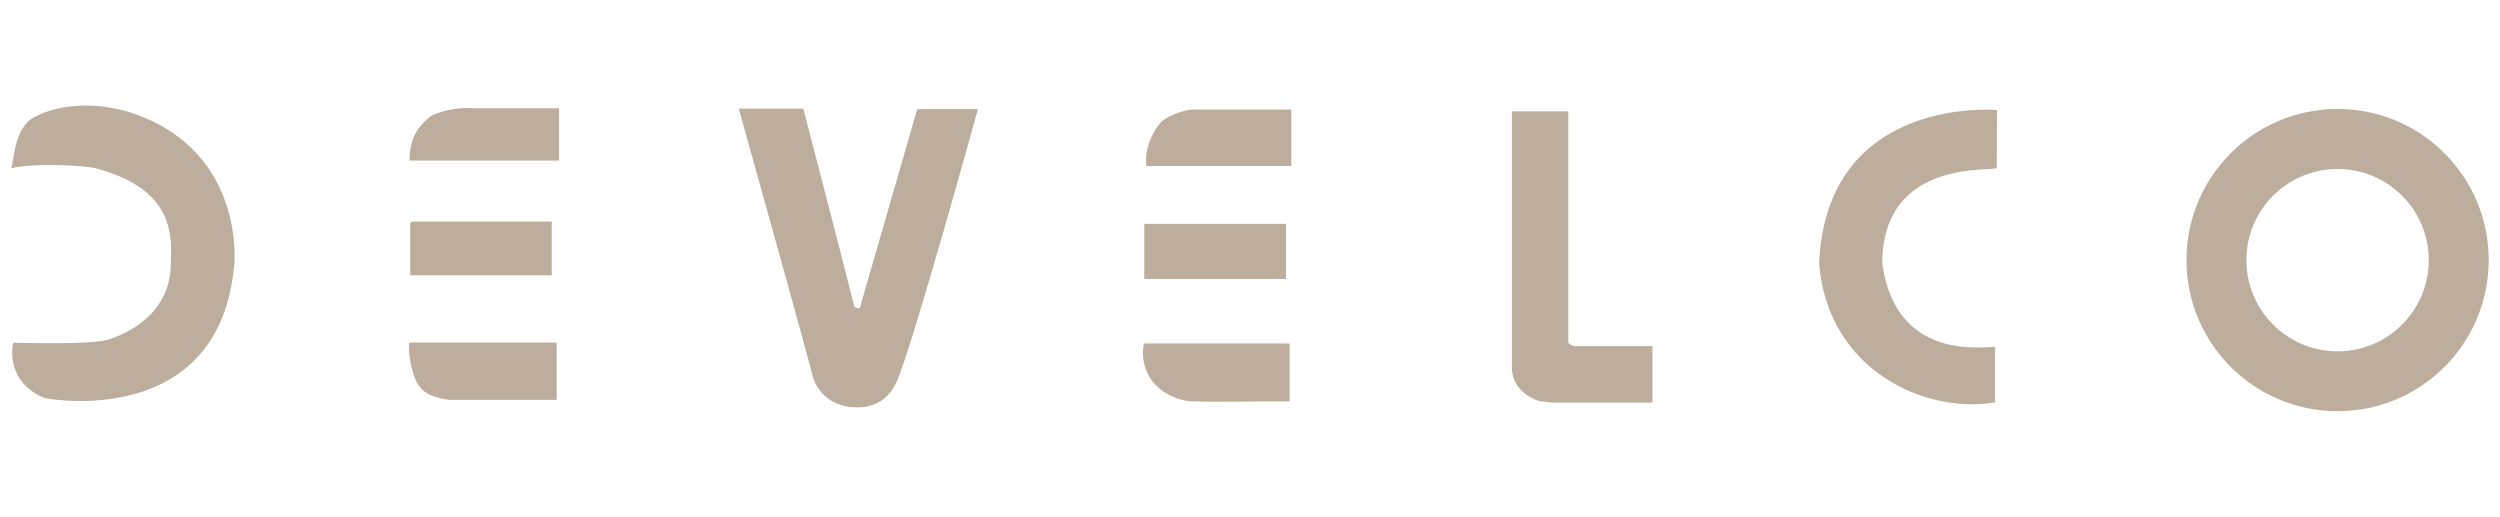
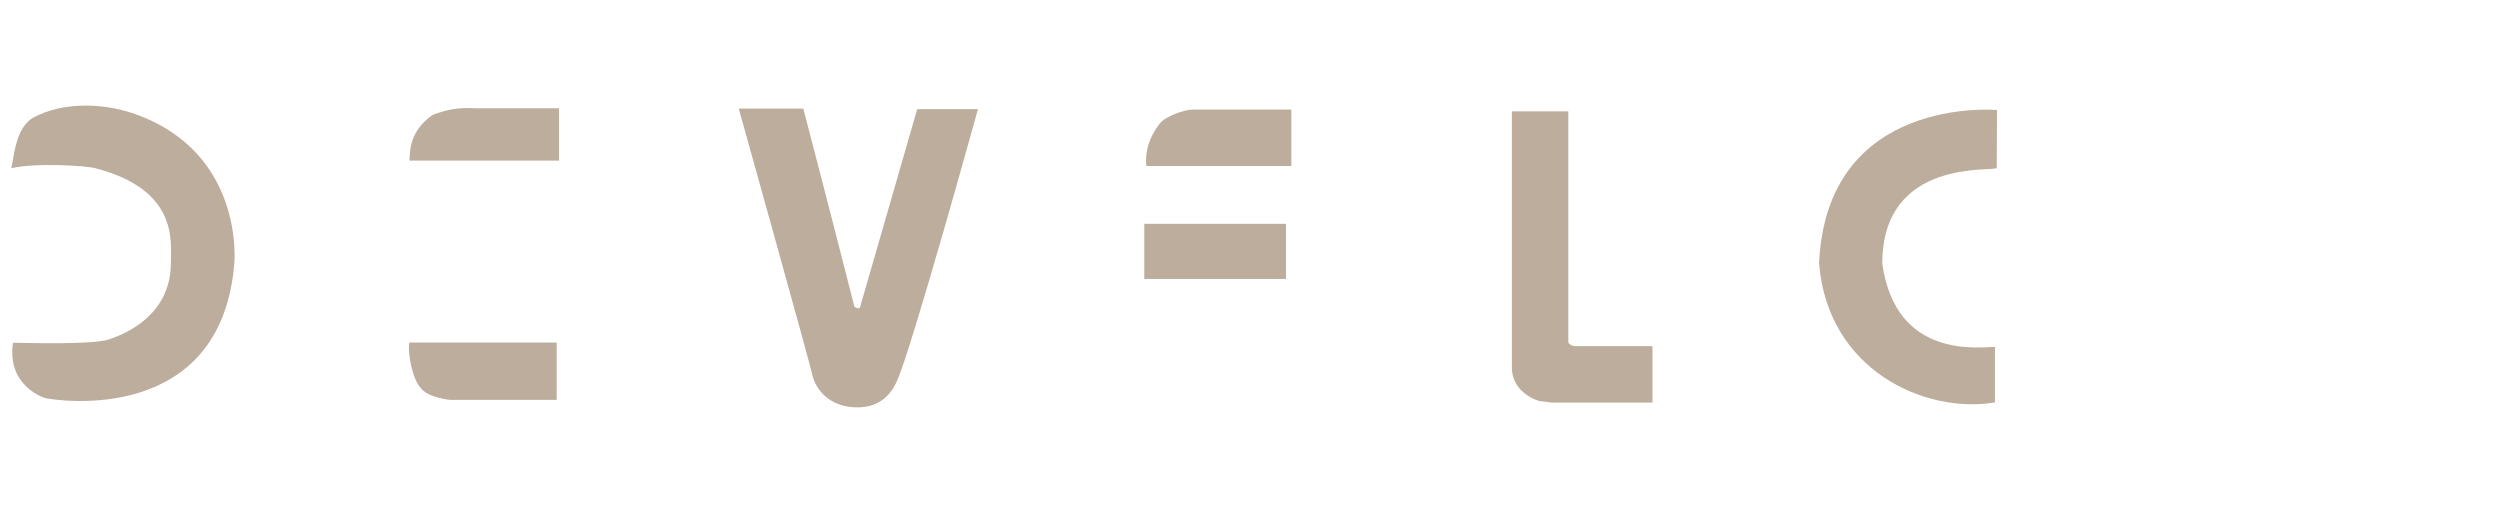
<svg xmlns="http://www.w3.org/2000/svg" id="Layer_1" data-name="Layer 1" viewBox="0 0 404.67 83.67">
  <defs>
    <style>
      .cls-1 {
        fill: #bcad9c;
      }
    </style>
  </defs>
-   <path class="cls-1" d="M378.38,17.64c-13.51,0-24.46,10.95-24.46,24.46s10.95,24.46,24.46,24.46,24.46-10.95,24.46-24.46-10.95-24.46-24.46-24.46ZM378.38,56.87c-8.15,0-14.76-6.61-14.76-14.76s6.61-14.76,14.76-14.76,14.76,6.61,14.76,14.76-6.61,14.76-14.76,14.76Z" />
  <path class="cls-1" d="M138.32,49.66c.29.15.58.4.87.15l9.28-32.15h9.83s-10.74,38.89-13.18,44.17c-1.27,2.77-3.46,4.11-6.34,4.11-4.08,0-6.34-2.37-7.14-4.7-.58-2.62-12.06-43.66-12.06-43.66h10.45s5.64,21.63,8.27,32.08" />
  <path class="cls-1" d="M253.85,55.45c.44.62,1.17.58,1.17.58h12.46v9.14h-16.39c-.58-.15-1.46-.15-2.04-.29-2.29-.77-4.44-2.59-4.33-5.68V18.02h9.14v37.43" />
  <path class="cls-1" d="M90.48,26h-24.21c.11-1.27-.14-4.7,3.75-7.39,2.19-.87,4.22-1.24,6.81-1.09h13.66v8.48" />
-   <polyline class="cls-1" points="89.31 44.57 66.41 44.57 66.41 36.16 66.7 35.87 89.31 35.87 89.31 44.57" />
  <path class="cls-1" d="M90.11,55.45v9.28h-17.04c-.37.04-3.97-.43-4.99-1.97-1.35-1.35-2.15-5.9-1.82-7.32h23.85" />
  <path class="cls-1" d="M209.03,26.87h-23.45s-.69-3.24,2.15-6.88c.87-1.13,3.93-2.26,5.39-2.26h15.91v9.14" />
  <polyline class="cls-1" points="208.16 36.23 208.16 45.15 185.22 45.15 185.22 36.23 208.16 36.23" />
-   <path class="cls-1" d="M208.74,64.96c-5.35,0-10.82.15-16.06,0-2.87-.29-5.79-1.97-6.95-4.59-.73-1.6-.87-3.02-.58-4.77h23.6v9.36" />
  <path class="cls-1" d="M323.25,17.81l-.04,9.36c-.29.73-18.53-1.82-18.53,15.51,2.18,15.47,15.58,13.51,18.24,13.47v8.99c-11.43,1.9-27.12-5.28-28.47-22.57,1.27-27.27,28.8-24.76,28.8-24.76" />
  <path class="cls-1" d="M22.06,18.53c17.59,6.37,15.87,24.1,15.87,24.1-2.15,26.25-28.58,22.25-30.62,21.81,0,0-6.26-1.86-5.21-8.96,1.31,0,13.07.4,15.66-.58,2.66-.91,9.9-3.94,9.9-12.35,0-3.46,1.27-11.87-12.38-15.36-1.27-.33-9.36-.91-13.47.04.44-1.17.51-6.7,3.79-8.3,4.15-2.19,10.49-2.55,16.46-.4" />
</svg>